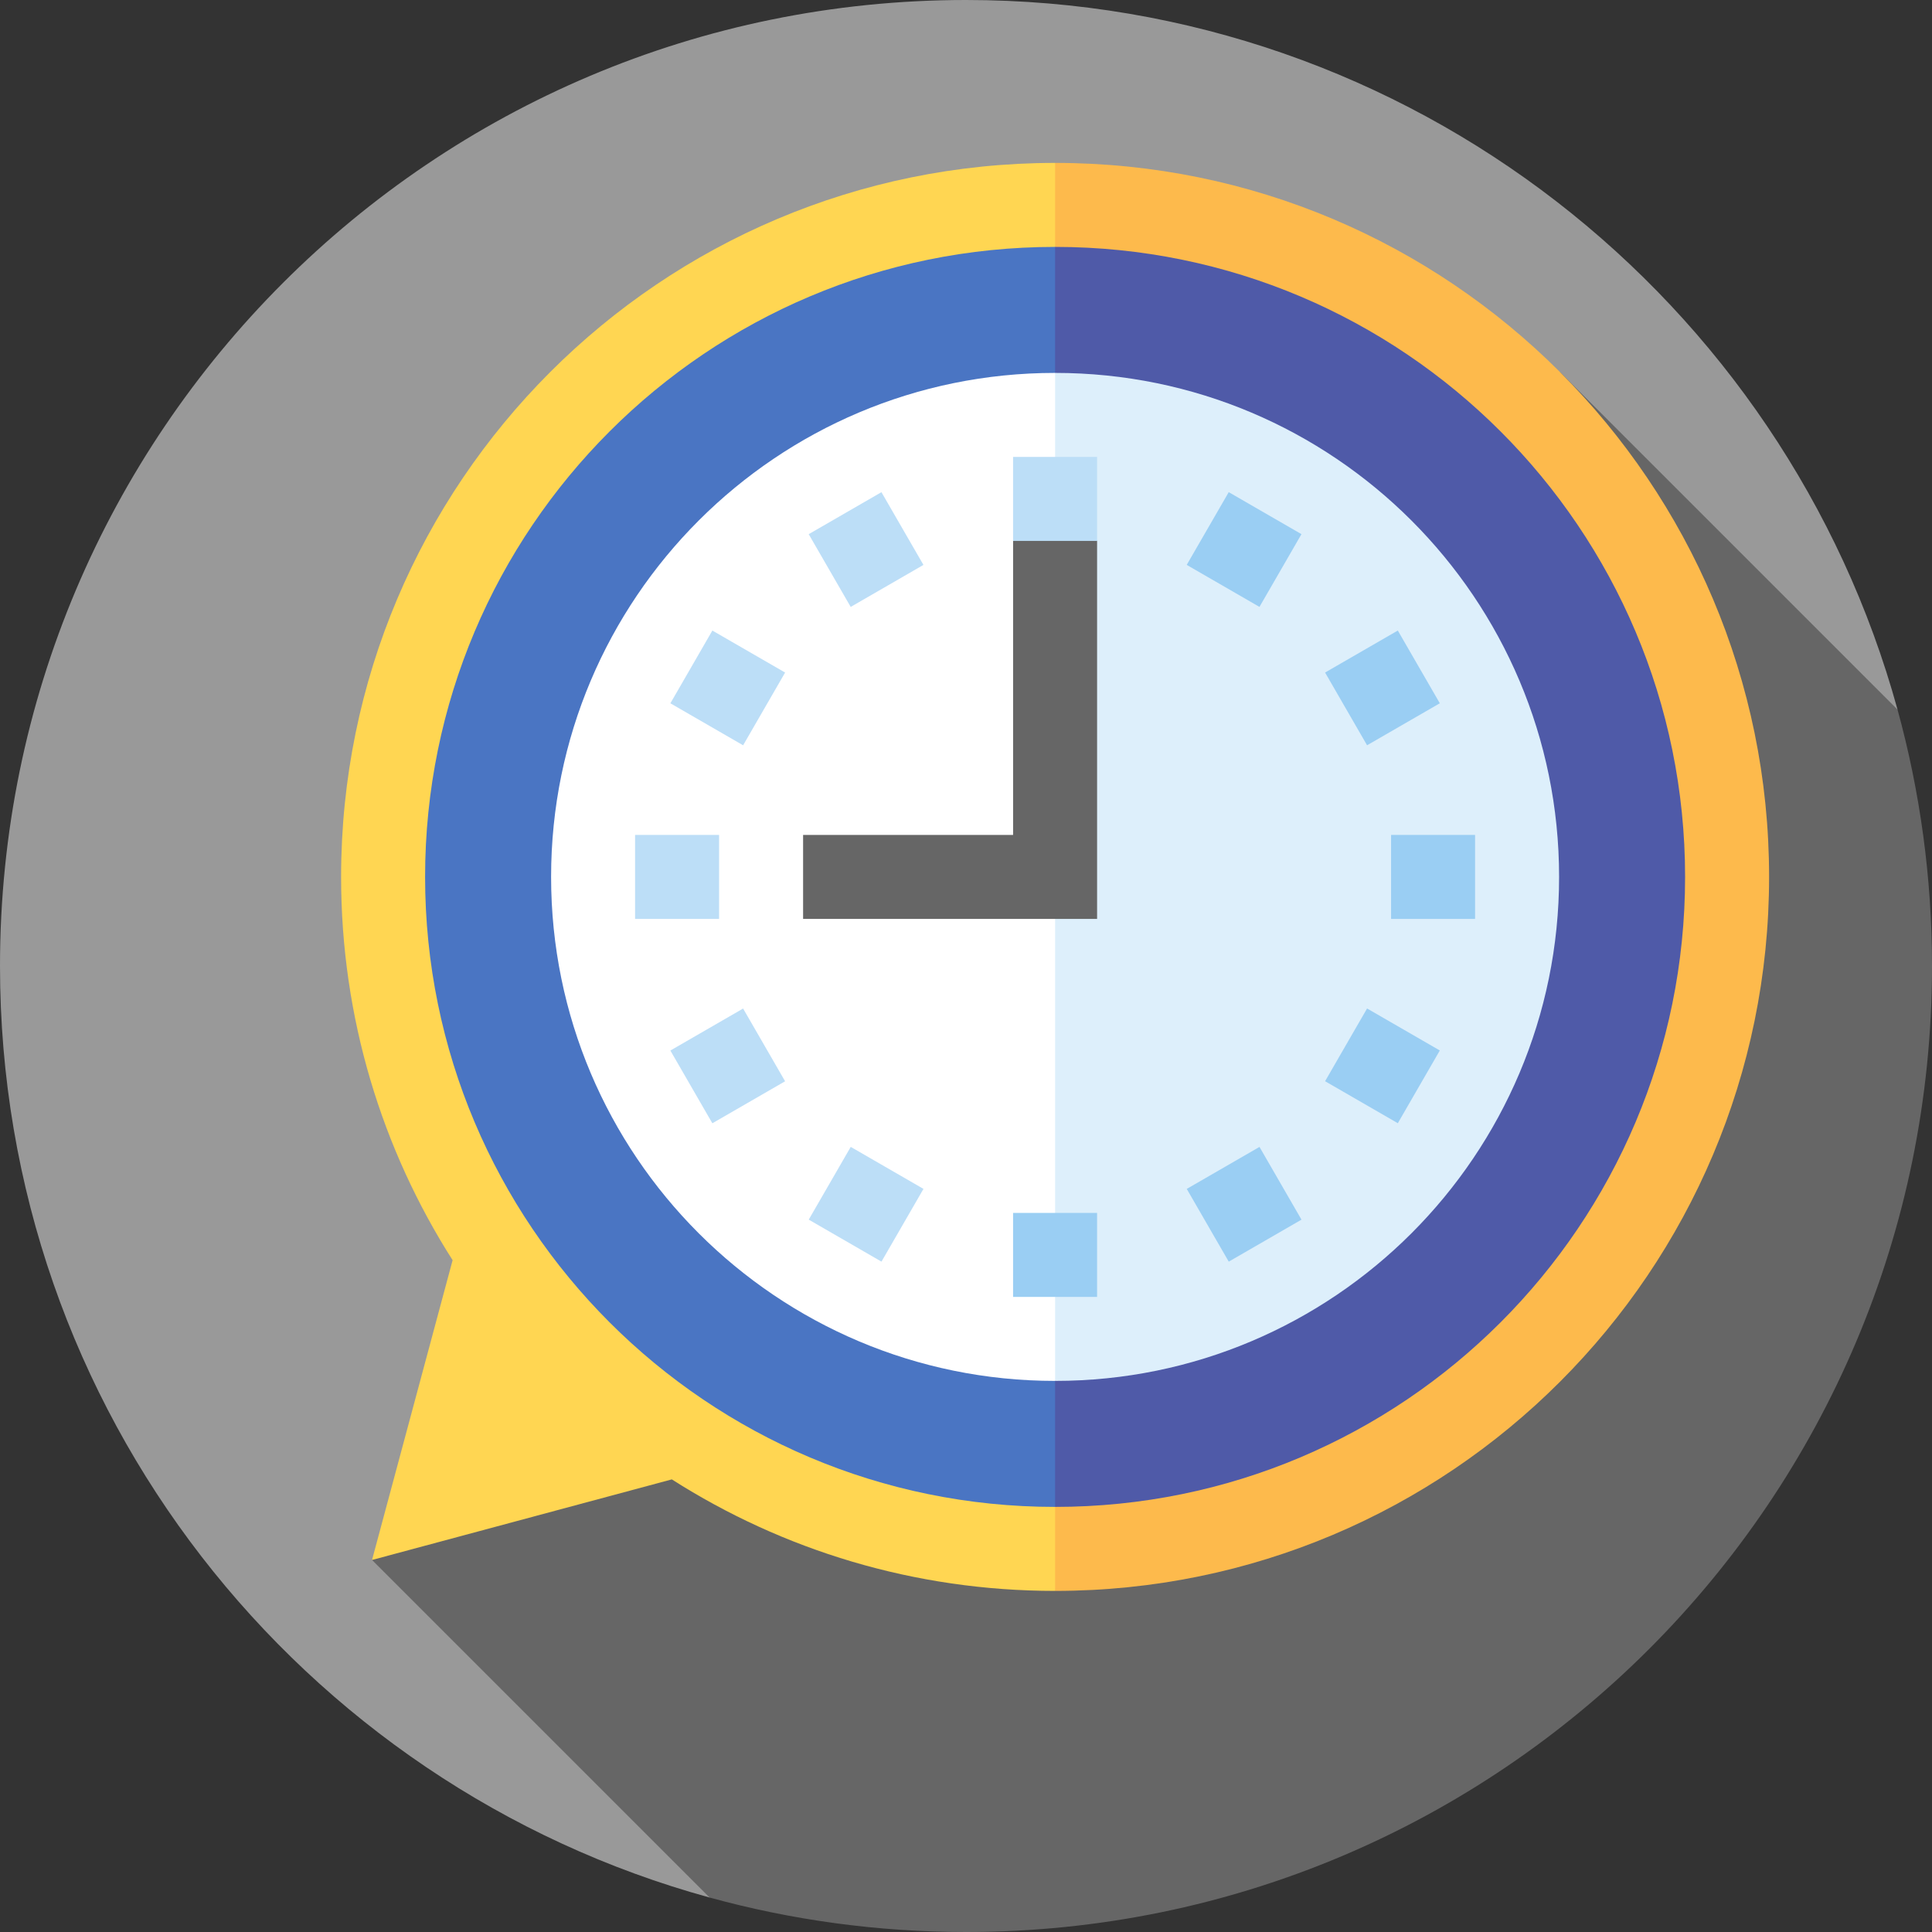
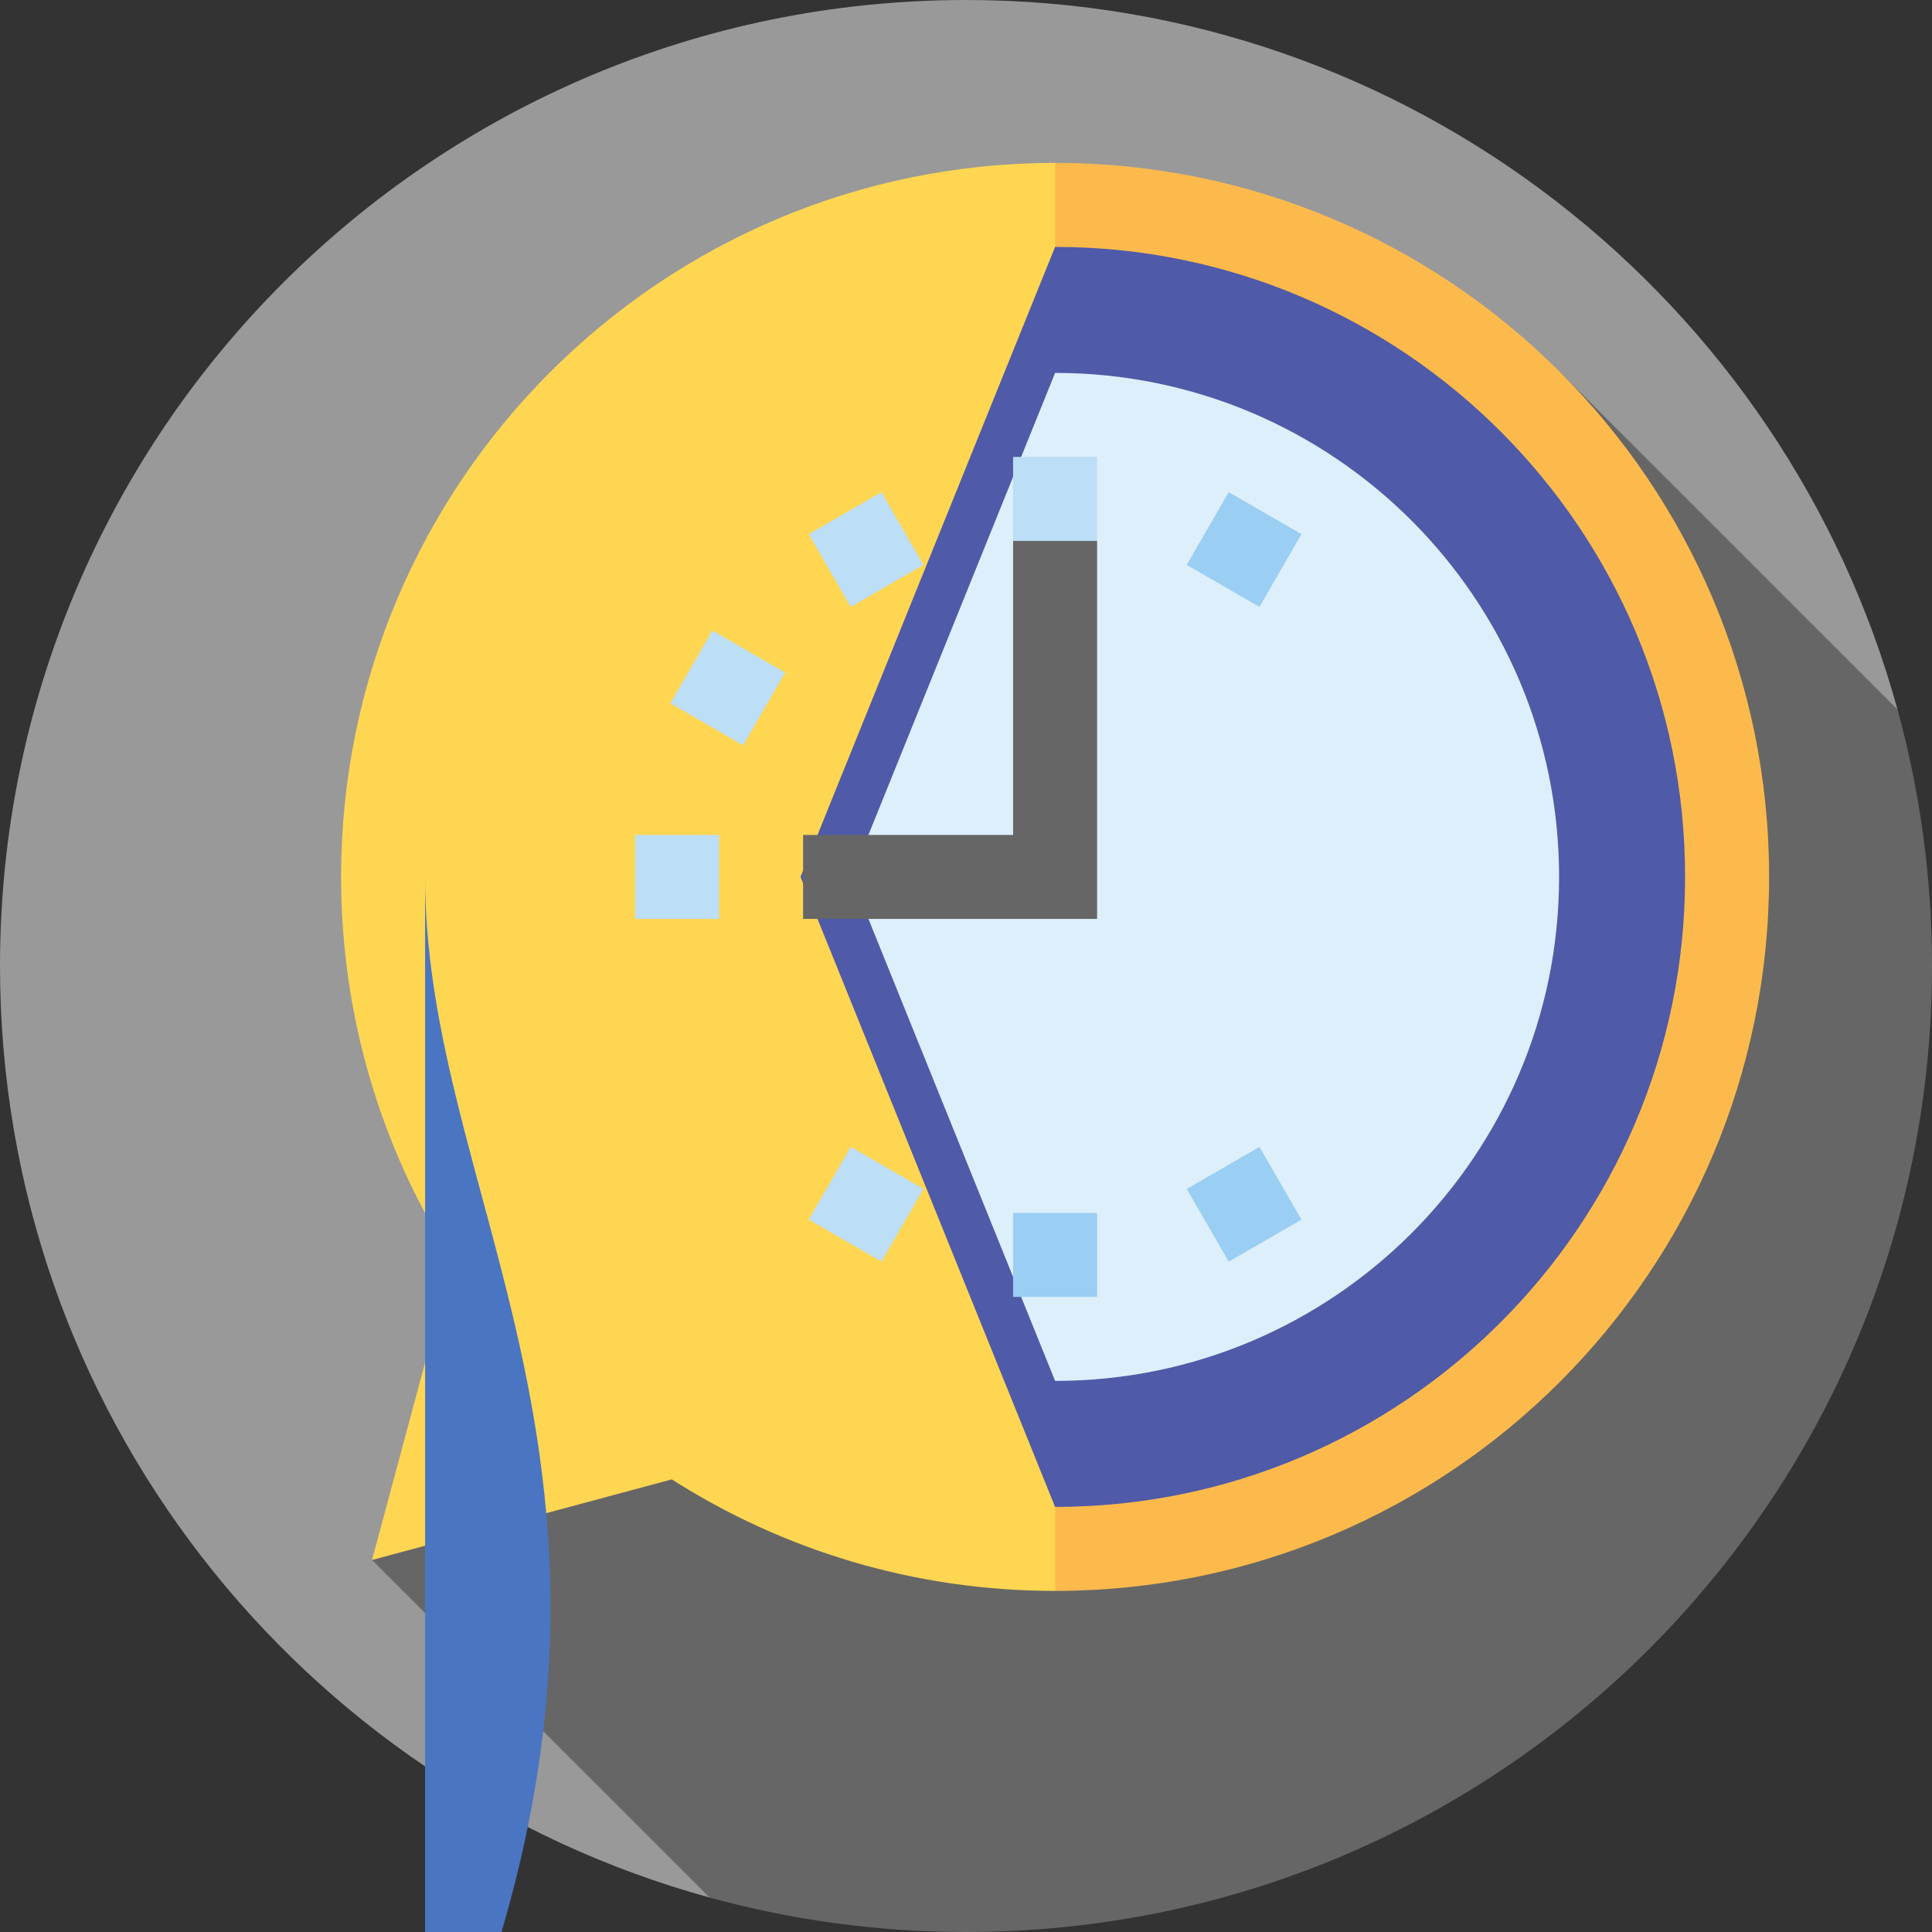
<svg xmlns="http://www.w3.org/2000/svg" version="1.1" id="Layer_1" viewBox="0 0 512 512" xml:space="preserve">
  <rect x="0" y="0" width="512" height="512" fill="#333333" stroke="none" />
  <path style="fill:#999999;" d="M502.865,188.05C473.095,79.648,373.856,0,256,0C114.615,0,0,114.615,0,256  c0,117.856,79.648,217.094,188.049,246.865L502.865,188.05z" />
  <path style="fill:#666666;" d="M98.592,413.408l89.458,89.458C209.691,508.809,232.471,512,256,512c141.384,0,256-114.615,256-256  c0-23.529-3.191-46.309-9.134-67.95l-89.458-89.458L98.592,413.408z" />
  <path style="fill:#FDBA4C;" d="M468.828,232.389c0,104.501-84.716,189.217-189.217,189.217l-76.452-189.217l76.452-189.217  C384.112,43.172,468.828,127.888,468.828,232.389z" />
  <path style="fill:#FFD652;" d="M279.611,43.172c-104.501,0-189.217,84.716-189.217,189.217c0,37.38,10.844,72.227,29.552,101.573  l-21.354,79.447l79.446-21.354c29.345,18.708,64.193,29.552,101.573,29.552V43.172z" />
  <path style="fill:#4F5AA8;" d="M446.568,232.389c0,92.207-74.749,166.956-166.957,166.956l-67.457-166.957l67.457-166.957  C371.819,65.432,446.568,140.182,446.568,232.389z" />
-   <path style="fill:#4A75C3;" d="M112.654,232.389c0-92.207,74.749-166.957,166.956-166.957v333.913  C187.403,399.345,112.654,324.596,112.654,232.389z" />
+   <path style="fill:#4A75C3;" d="M112.654,232.389v333.913  C187.403,399.345,112.654,324.596,112.654,232.389z" />
  <path style="fill:#DDEFFB;" d="M413.176,232.389c0,73.766-59.799,133.565-133.565,133.565l-53.966-133.565l53.966-133.565  C353.377,98.824,413.176,158.623,413.176,232.389z" />
-   <path style="fill:#FFFFFF;" d="M146.046,232.389c0-73.766,59.799-133.565,133.565-133.565v267.13  C205.845,365.954,146.046,306.154,146.046,232.389z" />
  <polygon style="fill:#666666;" points="268.481,143.346 268.481,221.259 212.828,221.259 212.828,243.519 290.741,243.519   290.741,143.346 279.611,132.215 " />
  <g>
    <rect x="268.477" y="121.088" style="fill:#BCDEF7;" width="22.261" height="22.261" />
    <rect x="218.383" y="134.503" transform="matrix(-0.866 0.5 -0.5 -0.866 501.093 156.996)" style="fill:#BCDEF7;" width="22.26" height="22.26" />
    <rect x="181.724" y="171.179" transform="matrix(-0.5 0.866 -0.866 -0.5 447.166 106.45)" style="fill:#BCDEF7;" width="22.26" height="22.26" />
    <rect x="168.303" y="221.262" style="fill:#BCDEF7;" width="22.261" height="22.261" />
-     <rect x="181.724" y="271.353" transform="matrix(0.5 0.866 -0.866 0.5 341.06 -25.777)" style="fill:#BCDEF7;" width="22.26" height="22.26" />
    <rect x="218.398" y="308.02" transform="matrix(0.866 0.5 -0.5 0.866 190.331 -72.007)" style="fill:#BCDEF7;" width="22.26" height="22.26" />
  </g>
  <g>
    <rect x="268.477" y="321.436" style="fill:#9ACEF3;" width="22.261" height="22.261" />
    <rect x="318.583" y="308.02" transform="matrix(0.866 -0.5 0.5 0.866 -115.403 207.62)" style="fill:#9ACEF3;" width="22.26" height="22.26" />
-     <rect x="355.242" y="271.326" transform="matrix(0.5 -0.866 0.866 0.5 -61.43 458.51)" style="fill:#9ACEF3;" width="22.26" height="22.26" />
-     <rect x="368.651" y="221.262" style="fill:#9ACEF3;" width="22.261" height="22.261" />
-     <rect x="355.231" y="171.163" transform="matrix(-0.5 -0.866 0.866 -0.5 391.677 590.717)" style="fill:#9ACEF3;" width="22.26" height="22.26" />
    <rect x="318.562" y="134.492" transform="matrix(-0.866 -0.5 0.5 -0.866 542.399 436.584)" style="fill:#9ACEF3;" width="22.26" height="22.26" />
  </g>
</svg>